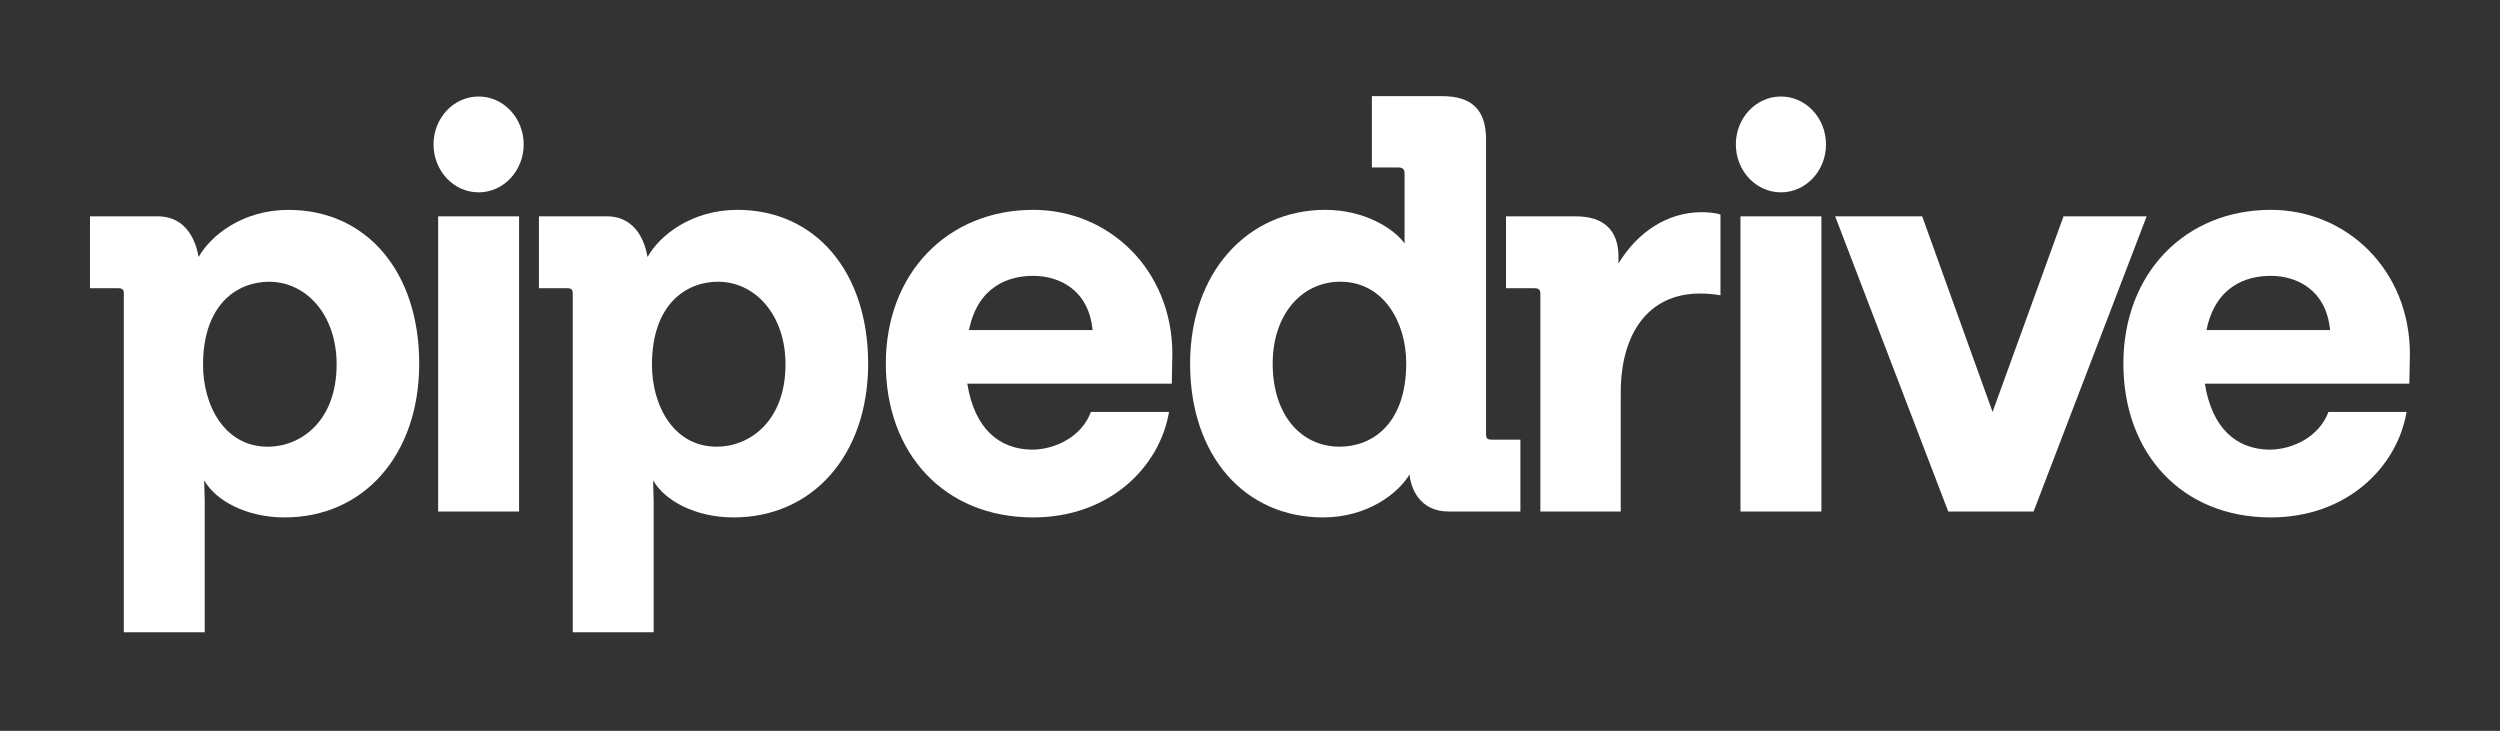
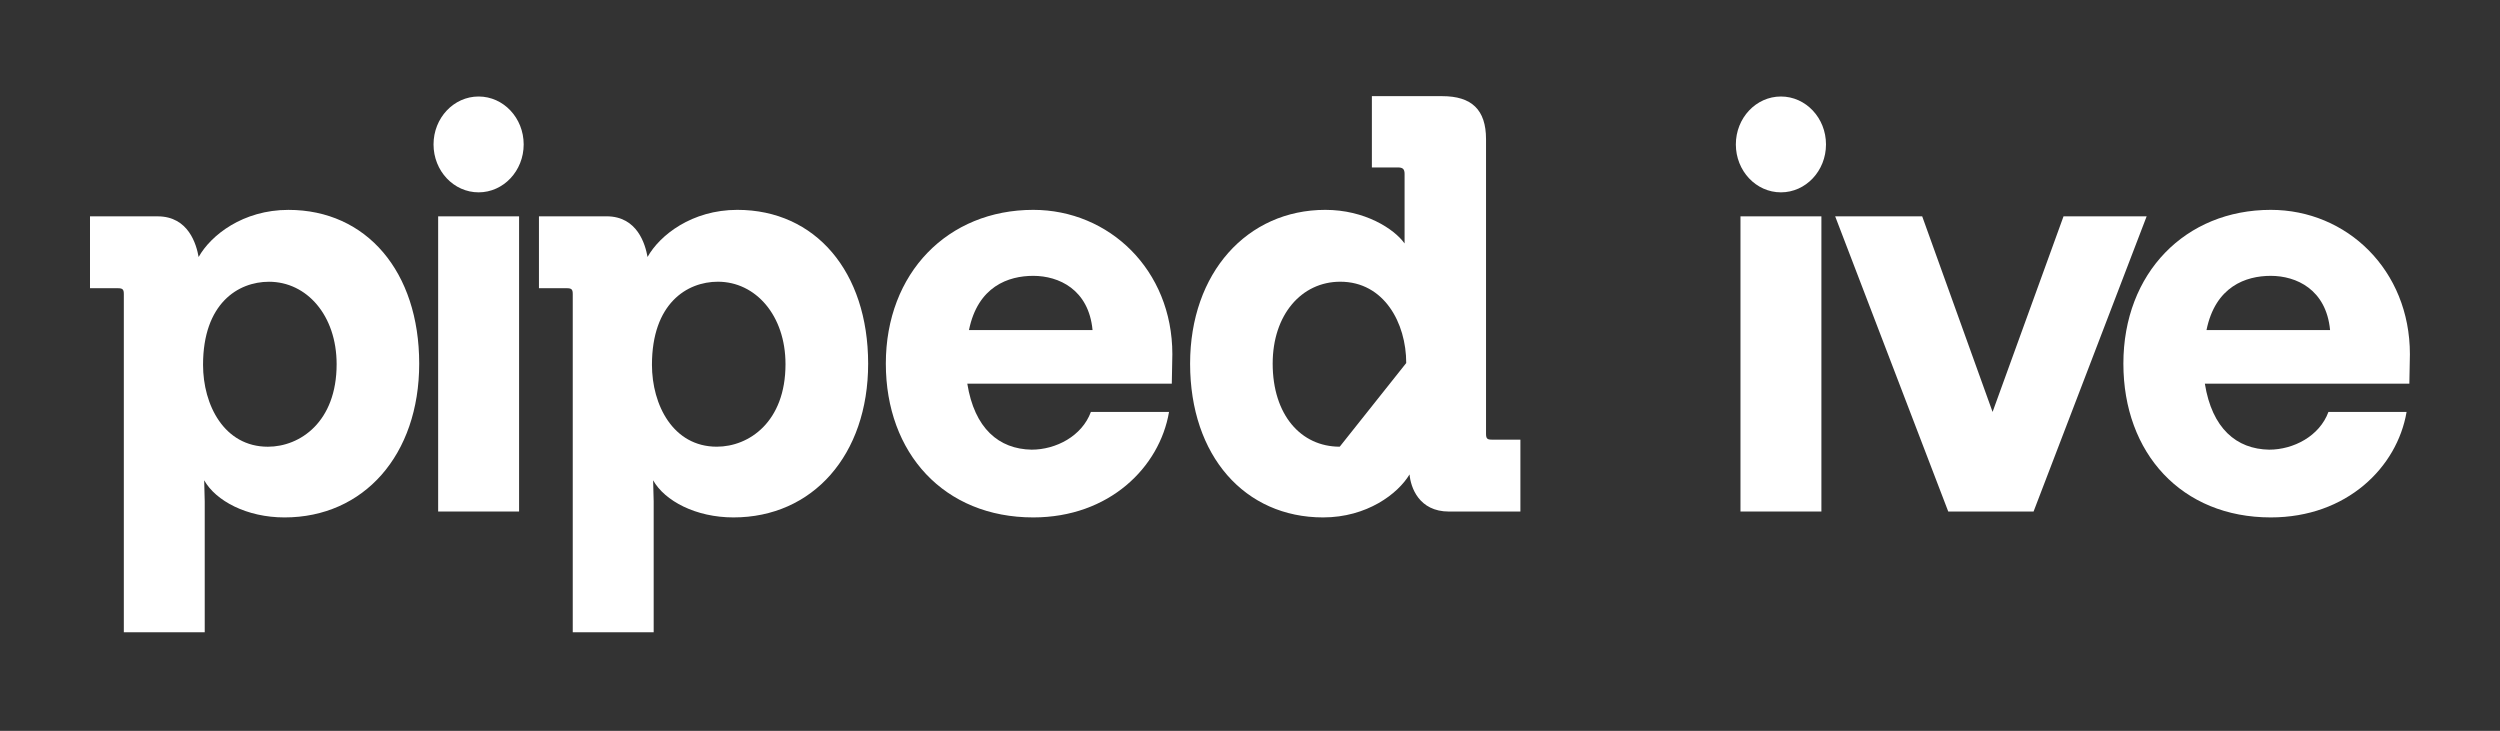
<svg xmlns="http://www.w3.org/2000/svg" width="301" height="88" viewBox="0 0 301 88" fill="none">
  <rect x="0" y="0" width="301" height="88" fill="#333333" stroke="none" />
  <mask id="mask0_4658_484" style="mask-type:luminance" maskUnits="userSpaceOnUse" x="0" y="0" width="301" height="88">
    <path d="M301 0H0V87.68H301V0Z" fill="white" />
  </mask>
  <g mask="url(#mask0_4658_484)">
    <path d="M57.624 23.158C60.621 23.158 63.051 20.575 63.051 17.389C63.051 14.202 60.621 11.619 57.624 11.619C54.627 11.619 52.197 14.202 52.197 17.389C52.197 20.575 54.627 23.158 57.624 23.158Z" fill="white" />
    <path d="M62.497 26.048H52.754V61.587H62.497V26.048Z" fill="white" />
    <path d="M214.423 23.158C217.421 23.158 219.85 20.575 219.85 17.389C219.85 14.202 217.421 11.619 214.423 11.619C211.426 11.619 208.996 14.202 208.996 17.389C208.996 20.575 211.426 23.158 214.423 23.158Z" fill="white" />
    <path d="M219.297 26.048H209.554V61.587H219.297V26.048Z" fill="white" />
    <path d="M290.152 42.646C290.152 32.502 282.546 25.267 273.405 25.267C263.129 25.267 255.655 32.857 255.655 43.782C255.655 54.566 262.662 62.297 273.405 62.297C282.546 62.297 288.617 56.268 289.752 49.599H280.343C279.274 52.508 276.138 54.14 273.203 54.14C269.266 54.07 266.331 51.587 265.464 46.195H290.086L290.152 42.646ZM265.663 39.737C266.732 34.489 270.401 33.212 273.402 33.212C276.472 33.212 280.075 34.844 280.541 39.737H265.663Z" fill="white" />
    <path d="M248.448 26.048H258.457L244.842 61.587H234.569L220.955 26.048H231.433L239.906 49.597L248.448 26.048Z" fill="white" />
-     <path d="M194.868 31.722C197.137 27.962 200.74 25.549 204.876 25.549C205.61 25.549 206.543 25.619 207.145 25.834V35.552C206.345 35.411 205.478 35.341 204.677 35.341C198.404 35.341 195.136 40.237 195.136 47.258V61.587H185.461V35.411C185.461 34.845 185.26 34.701 184.661 34.701H181.323V26.048H189.73C193.134 26.048 194.868 27.75 194.868 30.944V31.722Z" fill="white" />
-     <path d="M179.586 52.931C179.053 52.931 178.918 52.79 178.918 52.22V16.755C178.918 13.209 177.184 11.577 173.647 11.577H165.174V20.16H168.31C168.909 20.16 169.111 20.371 169.111 20.94V29.311C167.844 27.539 164.307 25.267 159.569 25.267C150.16 25.267 143.288 32.857 143.288 43.782C143.288 54.918 149.895 62.297 159.302 62.297C164.572 62.297 168.31 59.459 169.71 57.12C169.843 58.681 170.845 61.59 174.448 61.59H183.056V52.937H179.586V52.931ZM161.303 53.782C156.632 53.782 153.23 49.952 153.23 43.779C153.23 37.891 156.701 33.919 161.369 33.919C166.64 33.919 169.31 38.886 169.31 43.708C169.31 51.228 165.042 53.782 161.303 53.782Z" fill="white" />
+     <path d="M179.586 52.931C179.053 52.931 178.918 52.79 178.918 52.22V16.755C178.918 13.209 177.184 11.577 173.647 11.577H165.174V20.16H168.31C168.909 20.16 169.111 20.371 169.111 20.94V29.311C167.844 27.539 164.307 25.267 159.569 25.267C150.16 25.267 143.288 32.857 143.288 43.782C143.288 54.918 149.895 62.297 159.302 62.297C164.572 62.297 168.31 59.459 169.71 57.12C169.843 58.681 170.845 61.59 174.448 61.59H183.056V52.937H179.586V52.931ZM161.303 53.782C156.632 53.782 153.23 49.952 153.23 43.779C153.23 37.891 156.701 33.919 161.369 33.919C166.64 33.919 169.31 38.886 169.31 43.708Z" fill="white" />
    <path d="M141.151 42.646C141.151 32.502 133.545 25.267 124.404 25.267C114.128 25.267 106.654 32.857 106.654 43.782C106.654 54.566 113.661 62.297 124.404 62.297C133.545 62.297 139.616 56.268 140.751 49.599H131.342C130.273 52.508 127.137 54.14 124.202 54.14C120.265 54.07 117.33 51.587 116.463 46.195H141.085L141.151 42.646ZM116.665 39.737C117.733 34.489 121.403 33.212 124.404 33.212C127.474 33.212 131.077 34.844 131.543 39.737H116.665Z" fill="white" />
    <path d="M88.774 25.267C83.302 25.267 79.431 28.316 77.965 30.94C77.697 29.449 76.764 26.044 73.029 26.044H64.89V34.7H68.225C68.824 34.7 68.959 34.841 68.959 35.411V76.127H78.703V60.38L78.636 57.827C80.036 60.31 83.774 62.297 88.311 62.297C97.852 62.297 104.525 54.777 104.525 43.782C104.519 32.713 98.18 25.267 88.774 25.267ZM86.303 53.782C81.032 53.782 78.495 48.745 78.495 43.923C78.495 36.547 82.7 33.919 86.435 33.919C90.971 33.919 94.574 37.964 94.574 43.849C94.577 50.803 90.174 53.782 86.303 53.782Z" fill="white" />
    <path d="M50.472 43.782C50.472 54.778 43.799 62.298 34.257 62.298C29.721 62.298 25.983 60.31 24.583 57.827L24.649 60.381V76.128H14.909V35.411C14.909 34.845 14.776 34.701 14.174 34.701H10.836V26.048H18.978C22.714 26.048 23.65 29.453 23.915 30.944C25.384 28.32 29.251 25.27 34.724 25.27C44.133 25.267 50.472 32.714 50.472 43.782ZM40.53 43.853C40.53 37.965 36.927 33.923 32.388 33.923C28.652 33.923 24.447 36.547 24.447 43.926C24.447 48.749 26.982 53.786 32.255 53.786C36.126 53.782 40.53 50.803 40.53 43.853Z" fill="white" />
  </g>
</svg>